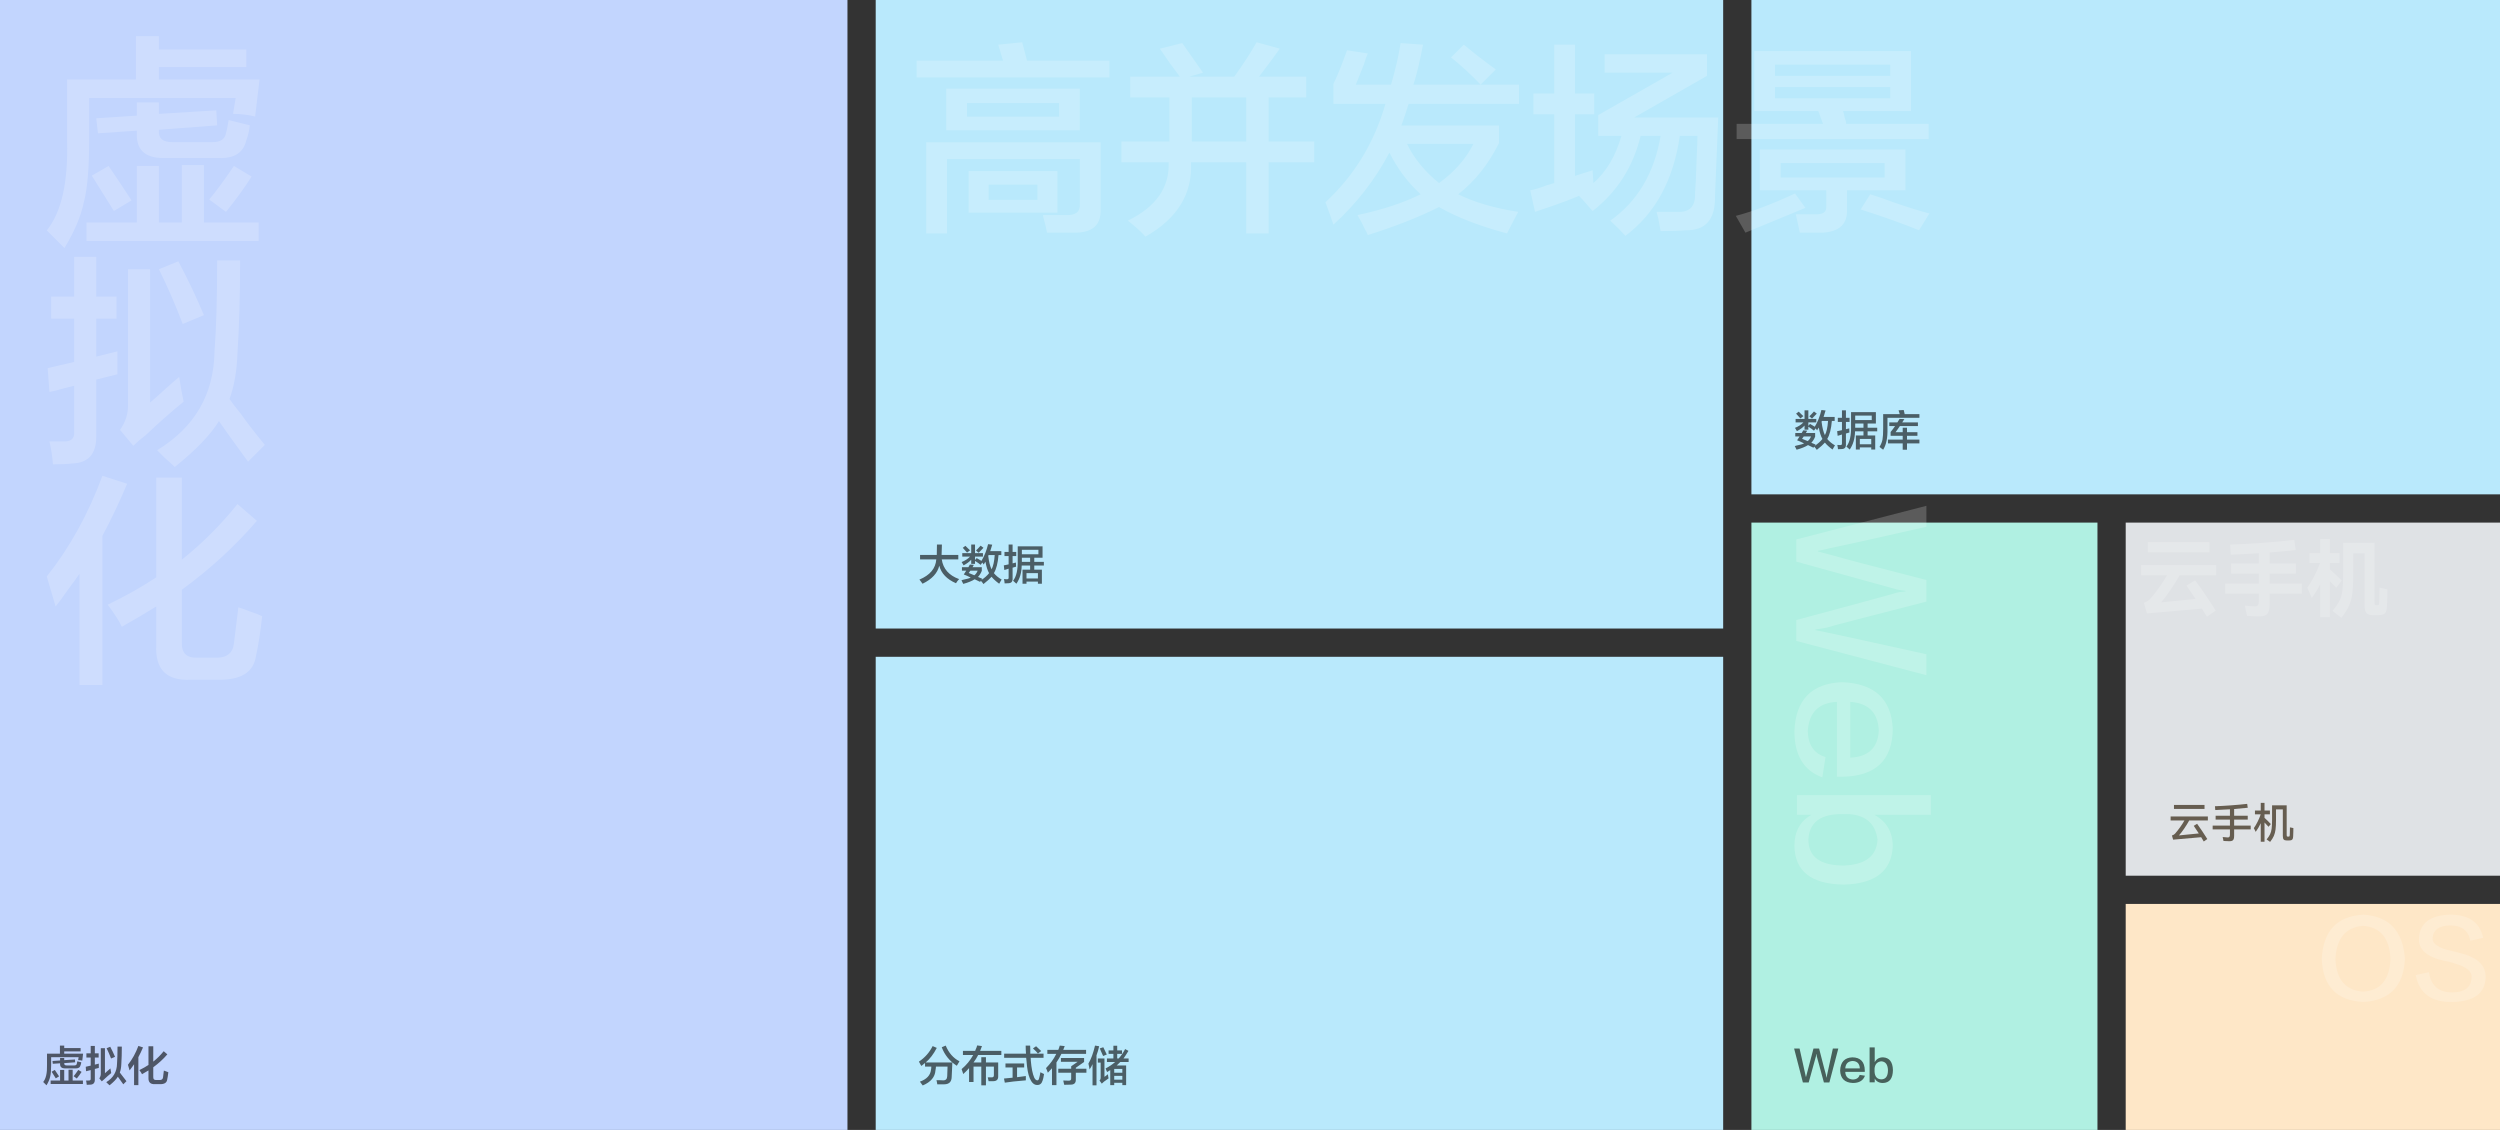
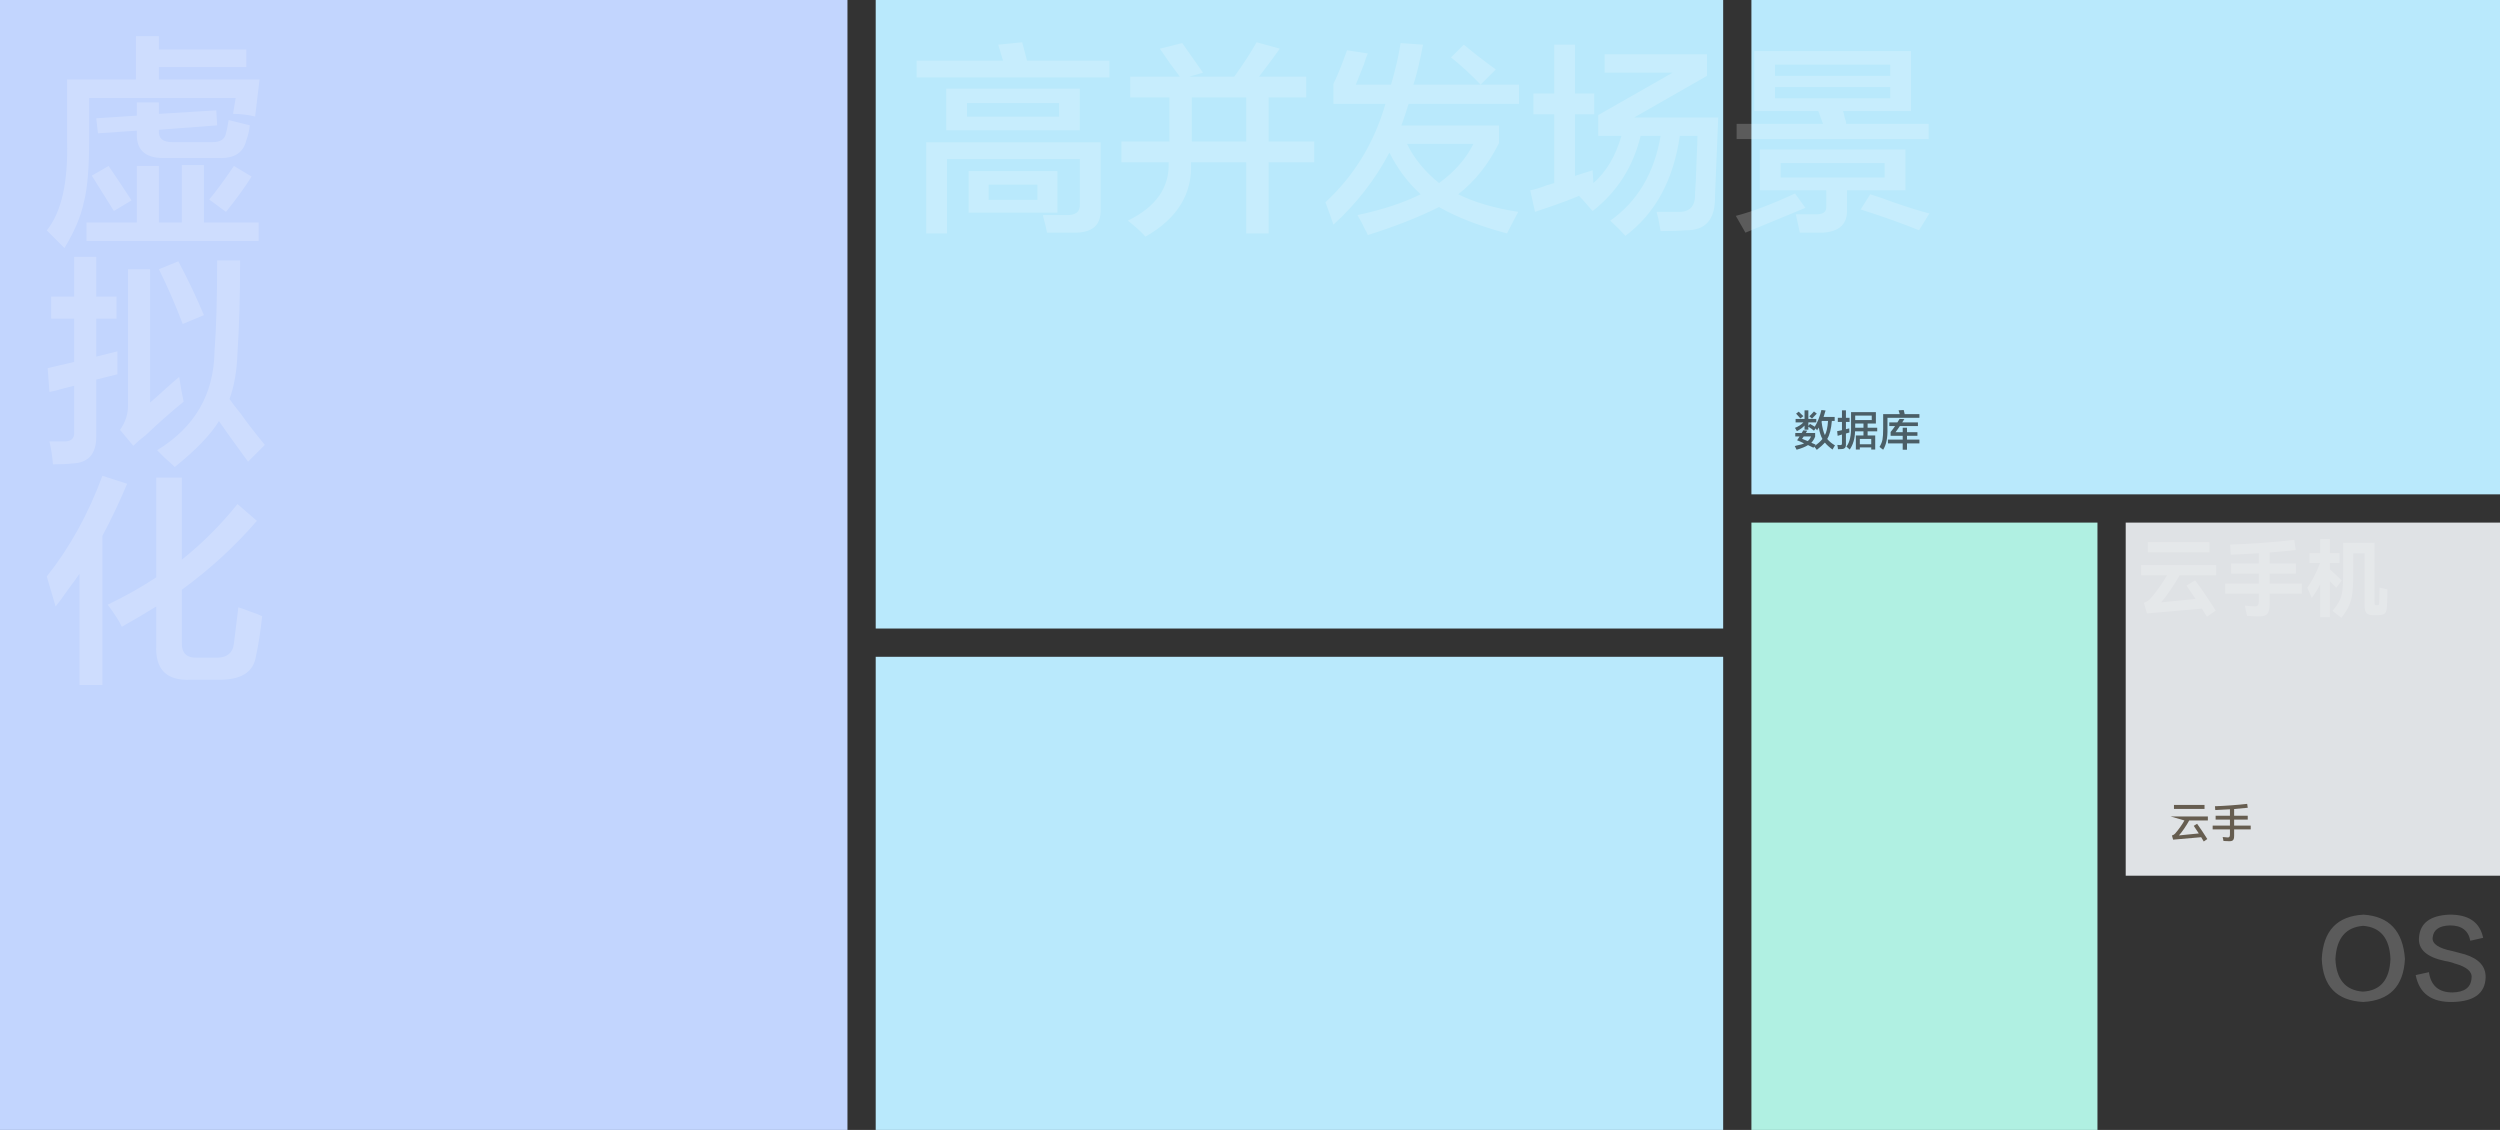
<svg xmlns="http://www.w3.org/2000/svg" width="708px" height="320px" viewBox="0 0 708 320" version="1.1">
  <rect x="0" y="0" width="708" height="320" fill="#333333" stroke="none" />
  <title>互联网</title>
  <g id="页面-1" stroke="none" stroke-width="1" fill="none" fill-rule="evenodd">
    <g id="画板" transform="translate(-3000, -3000)" fill-rule="nonzero">
      <g id="互联网" transform="translate(3000, 3000)">
        <g id="编组-12" transform="translate(248, 0)" fill="#B9E9FC">
          <polygon id="路径" points="0 0 240 0 240 178 0 178" />
          <polygon id="路径" points="0 186 240 186 240 320 0 320" />
          <rect id="矩形" x="248" y="0" width="212" height="140" />
        </g>
        <polygon id="路径" fill="#B0F0E2" points="496 148 594 148 594 320 496 320" />
        <polygon id="路径" fill="#C2D5FE" points="0 0 240 0 240 320 0 320" />
        <path d="M18.25,70.25 C21.083,65.583 22.917,61.25 23.75,57.25 C24.75,53.417 25.25,47.583 25.25,39.75 L25.25,39.75 L25.25,27.75 L66.75,27.75 L66,32.25 C68.167,32.25 70.25,32.5 72.25,33 L72.25,33 L73.5,22.5 L45,22.5 L45,19 L69.75,19 L69.75,14 L45,14 L45,10.25 L38.5,10.25 L38.5,22.5 L19,22.5 L19,39.75 C19.333,51.583 17.417,60.083 13.25,65.25 L13.25,65.25 L18.25,70.25 Z M62,44.75 C66.333,44.917 68.917,43.25 69.75,39.75 C70.25,38.417 70.583,37 70.75,35.5 C70.683,35.478 70.608,35.454 70.523,35.429 L70.243,35.349 C69.681,35.194 68.85,34.994 67.75,34.75 C67.194,34.611 66.697,34.487 66.257,34.377 L65.757,34.252 C65.363,34.153 65.028,34.069 64.75,34 C64.417,36 64.167,37.25 64,37.75 C63.667,39.417 62.417,40.25 60.25,40.25 L60.25,40.25 L48.75,40.25 C46.083,40.25 44.833,39.167 45,37 L45,37 L45,36.75 L61.5,35.5 L61.25,31.25 L45,32.25 L45,29 L38.75,29 L38.75,32.75 L27.25,33.5 L27.75,37.75 L38.75,37 L38.75,37.75 C38.583,42.417 41.083,44.75 46.25,44.75 L46.25,44.75 L62,44.75 Z M73.25,68.25 L73.25,63 L57.75,63 L57.75,46.75 L51.5,46.75 L51.5,63 L45,63 L45,47 L38.75,47 L38.75,63 L24.5,63 L24.5,68.25 L73.25,68.25 Z M64,60 C66.833,56.5 69.25,53.167 71.25,50 L71.25,50 L66.25,47 C63.417,51.167 61.083,54.333 59.25,56.5 L59.25,56.5 L64,60 Z M32.25,59.75 L37.25,56.75 C35.083,53.417 32.917,50.167 30.75,47 L30.75,47 L26,49.75 C28,52.917 30.083,56.25 32.25,59.75 L32.25,59.75 Z M15,131.5 C17.333,131.5 19.167,131.417 20.5,131.25 C25,131.083 27.25,128.583 27.25,123.75 L27.25,123.75 L27.25,107.5 L27.25,107.5 L33.25,106 L33.25,106 L33.25,99.5 L27.25,101 L27.25,90.25 L33,90.25 L33,84 L27.25,84 L27.25,72.75 L21,72.75 L21,84 L14.5,84 L14.5,90.25 L21,90.25 L21,102.5 L13.5,104.25 L14,111 C15,110.833 16.333,110.5 18,110 C18.556,109.861 19.053,109.737 19.493,109.627 L19.993,109.502 C20.387,109.403 20.722,109.319 21,109.25 L21,109.25 L21,122.25 C21.167,124.25 20.083,125.167 17.75,125 L17.75,125 L14,125 C14.5,127.167 14.833,129.333 15,131.5 Z M49.5,132.25 C55.5,127.417 59.667,123.083 62,119.25 C63.5,121.417 65.583,124.333 68.25,128 C69.083,129.167 69.75,130.083 70.25,130.75 L70.25,130.75 L75,126 C72,122.333 69.75,119.417 68.25,117.25 C66.75,115.417 65.667,114 65,113 C66.333,109.333 67.083,105 67.25,100 C67.75,92.5 68,83.75 68,73.75 L68,73.75 L61.5,73.75 C61.5,84.583 61.25,93.167 60.75,99.5 C60.583,111.667 55.167,121 44.5,127.5 C44.542,127.542 44.585,127.585 44.63,127.63 L46.505,129.505 L46.505,129.505 L46.75,129.75 C47.917,130.75 48.833,131.583 49.5,132.25 Z M51.75,91.75 L57.75,89.25 C55.583,84.083 53.167,79 50.5,74 L50.5,74 L45,76.25 C47.333,80.917 49.583,86.083 51.75,91.75 L51.75,91.75 Z M37.75,126.25 C38.75,125.25 39.917,124.25 41.25,123.25 C44.75,119.917 48.333,116.75 52,113.75 C51.5,111.417 51.083,109.083 50.75,106.75 C49.917,107.417 48.667,108.5 47,110 C45,111.833 43.5,113.167 42.5,114 L42.5,114 L42.5,76.25 L36.25,76.25 L36.25,115 C36.25,117.333 35.5,119.583 34,121.75 L34,121.75 L37.75,126.25 Z M29,194 L29,151.75 C31.5,147.083 33.833,142.167 36,137 L36,137 L29,134.75 C25,145.583 19.75,155.083 13.25,163.25 L13.25,163.25 L15.75,171.75 C16.583,170.75 17.75,169.167 19.25,167 C20.75,165 21.833,163.5 22.5,162.5 L22.5,162.5 L22.5,194 L29,194 Z M44.25,182.75 C43.917,189.583 47.167,192.833 54,192.5 L54,192.5 L61.5,192.5 C68.167,192.667 71.833,190.417 72.5,185.75 C73.167,182.75 73.75,179 74.25,174.5 C73.583,174.167 72.5,173.75 71,173.25 C69.333,172.583 68.167,172.167 67.5,172 C66.833,177.333 66.417,180.75 66.25,182.25 C65.917,185.083 64.083,186.417 60.75,186.25 L60.75,186.25 L56,186.25 C52.833,186.417 51.333,184.917 51.5,181.75 L51.5,181.75 L51.5,167 C59.5,161.167 66.583,154.667 72.75,147.5 L72.75,147.5 L67.25,142.75 C62.583,148.583 57.333,153.833 51.5,158.5 L51.5,158.5 L51.5,135.25 L44.25,135.25 L44.25,163.5 C40.25,166.167 35.667,168.75 30.5,171.25 C32.5,173.917 33.833,176 34.5,177.5 C38.333,175.333 41.583,173.417 44.25,171.75 L44.25,171.75 L44.25,182.75 Z M314.188,21.938 L314.188,17.18 L290.852,17.18 C290.398,15.367 289.945,13.63 289.492,11.969 L289.492,11.969 L282.695,12.648 L284.055,17.18 L259.586,17.18 L259.586,21.938 L314.188,21.938 Z M305.805,36.891 L305.805,25.109 L267.969,25.109 L267.969,36.891 L305.805,36.891 Z M299.914,33.039 L273.859,33.039 L273.859,29.188 L299.914,29.188 L299.914,33.039 Z M268.195,66.117 L268.195,45.047 L305.805,45.047 L305.805,57.734 C305.956,60 304.596,61.057 301.727,60.906 L301.727,60.906 L295.383,60.906 C295.383,61.208 295.458,61.586 295.609,62.039 C296.062,63.701 296.365,64.984 296.516,65.891 L296.516,65.891 L304.898,65.891 C309.581,65.74 311.846,63.549 311.695,59.32 L311.695,59.32 L311.695,40.289 L262.305,40.289 L262.305,66.117 L268.195,66.117 Z M299.461,60.227 L299.461,48.445 L274.312,48.445 L274.312,60.227 L299.461,60.227 Z M293.797,56.602 L279.977,56.602 L279.977,52.297 L293.797,52.297 L293.797,56.602 Z M324.383,67.023 C333.445,61.888 337.75,54.865 337.297,45.953 L337.297,45.953 L352.93,45.953 L352.93,66.117 L359.273,66.117 L359.273,45.953 L372.188,45.953 L372.188,40.062 L359.273,40.062 L359.273,27.602 L369.922,27.602 L369.922,21.711 L356.555,21.711 C358.669,18.992 360.633,16.349 362.445,13.781 L362.445,13.781 L355.875,11.969 C354.062,15.141 351.948,18.388 349.531,21.711 L349.531,21.711 L336.844,21.711 L340.695,20.578 C338.581,17.557 336.617,14.763 334.805,12.195 L334.805,12.195 L328.461,13.781 C330.273,16.5 332.161,19.143 334.125,21.711 L334.125,21.711 L320.078,21.711 L320.078,27.602 L331.18,27.602 L331.18,40.062 L317.586,40.062 L317.586,45.953 L330.953,45.953 C331.255,53.052 327.404,58.565 319.398,62.492 C319.549,62.643 319.927,62.945 320.531,63.398 C322.344,64.909 323.628,66.117 324.383,67.023 Z M352.93,40.062 L337.523,40.062 L337.523,27.602 L352.93,27.602 L352.93,40.062 Z M387.367,66.57 C395.07,64.154 401.792,61.51 407.531,58.641 C412.516,61.51 418.935,64.003 426.789,66.117 C427.695,64.305 428.753,62.266 429.961,60 C423.164,58.943 417.5,57.281 412.969,55.016 C417.651,51.391 421.503,46.557 424.523,40.516 L424.523,40.516 L424.523,35.531 L396.883,35.531 C397.638,33.417 398.318,31.378 398.922,29.414 L398.922,29.414 L430.188,29.414 L430.188,23.977 L400.281,23.977 C400.885,22.164 401.565,19.521 402.32,16.047 C402.622,14.536 402.849,13.404 403,12.648 L403,12.648 L396.656,12.195 C396.052,15.971 395.146,19.898 393.938,23.977 L393.938,23.977 L383.969,23.977 C384.422,22.919 385.177,21.031 386.234,18.312 C386.688,16.802 387.065,15.745 387.367,15.141 L387.367,15.141 L381.477,14.234 C379.966,18.464 378.682,21.635 377.625,23.75 L377.625,23.75 L377.625,29.414 L392.352,29.414 C389.18,40.44 383.516,49.729 375.359,57.281 C376.266,59.698 377.021,61.812 377.625,63.625 C384.12,57.734 389.406,50.938 393.484,43.234 C395.75,47.766 398.695,51.693 402.32,55.016 C397.487,57.432 391.521,59.396 384.422,60.906 C385.328,62.417 386.008,63.701 386.461,64.758 C386.914,65.513 387.216,66.117 387.367,66.57 Z M419.312,23.977 L423.617,19.672 C422.56,18.917 420.747,17.557 418.18,15.594 C416.518,14.234 415.31,13.253 414.555,12.648 L414.555,12.648 L410.93,16.273 C413.799,18.539 416.594,21.107 419.312,23.977 L419.312,23.977 Z M407.531,51.844 C403.453,48.521 400.432,44.82 398.469,40.742 L398.469,40.742 L417.273,40.742 C415.159,44.971 411.911,48.672 407.531,51.844 Z M460.32,66.797 C468.779,60.453 473.914,51.013 475.727,38.477 L475.727,38.477 L480.711,38.477 C480.711,39.836 480.635,42.026 480.484,45.047 C480.333,49.88 480.182,53.128 480.031,54.789 C480.182,58.414 478.521,60.151 475.047,60 L475.047,60 L469.156,60 C469.156,60.151 469.307,60.755 469.609,61.812 C469.911,63.474 470.138,64.682 470.289,65.438 C473.612,65.438 475.953,65.362 477.312,65.211 C483.052,65.362 485.846,62.115 485.695,55.469 L485.695,55.469 L486.602,33.266 L462.812,33.266 L483.43,21.484 L483.43,15.367 L454.43,15.367 L454.43,20.578 L473.688,20.578 L452.617,32.586 L452.617,38.477 L459.188,38.477 C457.526,44.216 454.883,48.672 451.258,51.844 L451.258,51.844 L451.031,48.219 L446.047,49.805 L446.047,32.359 L451.484,32.359 L451.484,26.469 L446.047,26.469 L446.047,12.648 L440.156,12.648 L440.156,26.469 L434.266,26.469 L434.266,32.359 L440.156,32.359 L440.156,51.844 C439.703,51.995 438.948,52.221 437.891,52.523 C435.927,53.279 434.417,53.732 433.359,53.883 L433.359,53.883 L434.719,60 C438.797,58.641 441.818,57.583 443.781,56.828 C445.292,56.224 446.424,55.771 447.18,55.469 C447.784,56.073 448.539,56.904 449.445,57.961 C450.201,58.867 450.729,59.471 451.031,59.773 C457.979,54.336 462.51,47.237 464.625,38.477 L464.625,38.477 L470.289,38.477 C468.477,49.049 463.719,57.055 456.016,62.492 C457.677,64.003 459.112,65.438 460.32,66.797 Z M546.188,39.383 L546.188,35.078 L522.852,35.078 C522.852,34.625 522.701,34.021 522.398,33.266 C522.247,32.359 522.096,31.755 521.945,31.453 L521.945,31.453 L541.203,31.453 L541.203,14.461 L496.797,14.461 L496.797,31.453 L514.922,31.453 C515.073,31.755 515.299,32.359 515.602,33.266 C515.904,34.021 516.13,34.625 516.281,35.078 L516.281,35.078 L491.812,35.078 L491.812,39.383 L546.188,39.383 Z M535.312,21.484 L502.688,21.484 L502.688,18.312 L535.312,18.312 L535.312,21.484 Z M535.312,27.828 L502.688,27.828 L502.688,24.656 L535.312,24.656 L535.312,27.828 Z M516.281,65.891 C520.964,65.589 523.229,63.398 523.078,59.32 L523.078,59.32 L523.078,53.883 L539.617,53.883 L539.617,42.328 L498.383,42.328 L498.383,53.883 L517.188,53.883 L517.188,58.414 C517.339,60.076 516.206,60.831 513.789,60.68 L513.789,60.68 L508.578,60.68 C509.031,62.794 509.409,64.531 509.711,65.891 L509.711,65.891 L516.281,65.891 Z M533.727,50.258 L504.273,50.258 L504.273,46.18 L533.727,46.18 L533.727,50.258 Z M494.305,65.891 C499.742,63.625 505.406,61.284 511.297,58.867 L511.297,58.867 L508.352,54.789 C501.857,57.81 496.268,59.924 491.586,61.133 L491.586,61.133 L494.305,65.891 Z M543.469,65.211 L546.414,60.453 C543.997,59.849 540.599,58.792 536.219,57.281 C533.349,56.224 531.159,55.469 529.648,55.016 L529.648,55.016 L526.93,59.32 C533.122,61.284 538.635,63.247 543.469,65.211 L543.469,65.211 Z" id="形状" fill="#FFFFFF" opacity="0.196" />
-         <path d="M489.672,215.656 C494.823,197.089 497.458,187.565 497.578,187.086 C497.698,186.607 497.818,185.828 497.938,184.75 L497.938,184.75 L498.117,184.75 C498.237,186.068 498.357,186.906 498.477,187.266 C498.515,187.361 498.613,187.683 498.77,188.23 L498.836,188.461 C499.724,191.578 502.18,200.643 506.203,215.656 L506.203,215.656 L512.133,215.656 L521.836,178.82 L515.906,178.82 C511.833,197.268 509.737,206.852 509.617,207.57 C509.497,208.05 509.318,208.948 509.078,210.266 L509.078,210.266 L508.898,210.266 C508.659,208.709 508.479,207.63 508.359,207.031 C508,206.073 505.544,196.669 500.992,178.82 L500.992,178.82 L494.883,178.82 C491.169,193.315 488.773,202.419 487.695,206.133 C487.456,206.972 487.156,208.11 486.797,209.547 L486.797,209.547 L486.617,209.547 C486.258,207.75 486.018,206.672 485.898,206.313 C485.18,202.719 483.143,193.555 479.789,178.82 L479.789,178.82 L473.859,178.82 L483.383,215.656 L489.672,215.656 Z M537.648,216.195 C544.477,216.195 548.849,213.56 550.766,208.289 L550.766,208.289 L545.016,207.391 C544.057,210.625 541.602,212.302 537.648,212.422 C532.378,212.063 529.622,209.307 529.383,204.156 L529.383,204.156 L550.586,204.156 L550.586,204.156 L550.586,202.719 C550.466,193.255 545.974,188.464 537.109,188.344 C528.604,188.703 524.172,193.495 523.813,202.719 C524.172,211.344 528.784,215.836 537.648,216.195 Z M545.195,200.383 L529.383,200.383 C529.742,195.232 532.438,192.537 537.469,192.297 C542.38,192.537 544.956,195.232 545.195,200.383 L545.195,200.383 Z M570.172,216.195 C577.359,216.076 581.013,211.404 581.133,202.18 C580.893,193.315 577.299,188.703 570.352,188.344 C566.279,188.344 563.284,190.081 561.367,193.555 L561.367,193.555 L561.367,177.563 L555.797,177.563 L555.797,215.477 L561.367,215.477 L561.367,211.344 C563.164,214.578 566.099,216.195 570.172,216.195 Z M568.375,212.242 C563.823,212.003 561.427,209.188 561.188,203.797 L561.188,203.797 L561.188,200.563 C561.547,195.891 563.943,193.255 568.375,192.656 C573.047,192.896 575.503,196.07 575.742,202.18 C575.742,208.888 573.286,212.242 568.375,212.242 Z" id="形状" fill="#FFFFFF" opacity="0.196" transform="translate(527.496, 196.879) rotate(90) translate(-527.496, -196.879) " />
-         <path d="M13.172,307.359 C13.703,306.484 14.047,305.672 14.203,304.922 C14.391,304.203 14.484,303.109 14.484,301.641 L14.484,301.641 L14.484,299.391 L22.266,299.391 L22.125,300.234 C22.531,300.234 22.922,300.281 23.297,300.375 L23.297,300.375 L23.531,298.406 L18.188,298.406 L18.188,297.75 L22.828,297.75 L22.828,296.812 L18.188,296.812 L18.188,296.109 L16.969,296.109 L16.969,298.406 L13.312,298.406 L13.312,301.641 C13.375,303.859 13.016,305.453 12.234,306.422 C12.547,306.734 12.859,307.047 13.172,307.359 Z M21.375,302.578 C22.188,302.609 22.672,302.297 22.828,301.641 C22.922,301.391 22.984,301.125 23.016,300.844 C22.922,300.812 22.734,300.766 22.453,300.703 C22.203,300.641 22.016,300.594 21.891,300.562 C21.828,300.938 21.781,301.172 21.75,301.266 C21.688,301.578 21.453,301.734 21.047,301.734 L21.047,301.734 L18.891,301.734 C18.391,301.734 18.156,301.531 18.188,301.125 L18.188,301.125 L18.188,301.078 L21.281,300.844 L21.234,300.047 L18.188,300.234 L18.188,299.625 L17.016,299.625 L17.016,300.328 L14.859,300.469 L14.953,301.266 L17.016,301.125 L17.015,301.415 C17.041,302.191 17.51,302.578 18.422,302.578 L18.422,302.578 L21.375,302.578 Z M23.484,306.984 L23.484,306 L20.578,306 L20.578,302.953 L19.406,302.953 L19.406,306 L18.188,306 L18.188,303 L17.016,303 L17.016,306 L14.344,306 L14.344,306.984 L23.484,306.984 Z M21.75,305.438 C22.281,304.781 22.734,304.156 23.109,303.562 L23.109,303.562 L22.172,303 C21.641,303.781 21.203,304.375 20.859,304.781 L20.859,304.781 L21.75,305.438 Z M15.797,305.391 L16.734,304.828 C16.328,304.203 15.922,303.594 15.516,303 L15.516,303 L14.625,303.516 C15,304.109 15.391,304.734 15.797,305.391 L15.797,305.391 Z M24.562,307.219 C25,307.219 25.344,307.203 25.594,307.172 C26.438,307.141 26.859,306.672 26.859,305.766 L26.859,305.766 L26.859,302.719 L26.859,302.719 L27.984,302.438 L27.984,302.438 L27.984,301.219 L26.859,301.5 L26.859,299.484 L27.938,299.484 L27.938,298.312 L26.859,298.312 L26.859,296.203 L25.688,296.203 L25.688,298.312 L24.469,298.312 L24.469,299.484 L25.688,299.484 L25.688,301.781 L24.281,302.109 L24.375,303.375 C24.562,303.344 24.812,303.281 25.125,303.188 C25.175,303.175 25.223,303.163 25.267,303.152 L25.508,303.092 C25.578,303.074 25.637,303.059 25.688,303.047 L25.688,303.047 L25.688,305.484 C25.719,305.859 25.516,306.031 25.078,306 L25.078,306 L24.375,306 C24.469,306.406 24.531,306.812 24.562,307.219 Z M31.031,307.359 C32.156,306.453 32.938,305.641 33.375,304.922 C33.656,305.328 34.047,305.875 34.547,306.562 C34.703,306.781 34.828,306.953 34.922,307.078 L34.922,307.078 L35.812,306.188 C35.25,305.5 34.828,304.953 34.547,304.547 C34.266,304.203 34.062,303.938 33.938,303.75 C34.188,303.062 34.328,302.25 34.359,301.312 C34.453,299.906 34.5,298.266 34.5,296.391 L34.5,296.391 L33.281,296.391 C33.281,298.422 33.234,300.031 33.141,301.219 C33.109,303.5 32.094,305.25 30.094,306.469 L30.094,306.469 L30.516,306.891 C30.734,307.078 30.906,307.234 31.031,307.359 Z M31.453,299.766 L32.578,299.297 C32.172,298.328 31.719,297.375 31.219,296.438 L31.219,296.438 L30.188,296.859 C30.625,297.734 31.047,298.703 31.453,299.766 L31.453,299.766 Z M28.828,306.234 C29.016,306.047 29.234,305.859 29.484,305.672 C30.141,305.047 30.812,304.453 31.5,303.891 C31.406,303.453 31.328,303.016 31.266,302.578 C31.109,302.703 30.875,302.906 30.562,303.188 C30.188,303.531 29.906,303.781 29.719,303.938 L29.719,303.938 L29.719,296.859 L28.547,296.859 L28.547,304.125 C28.547,304.562 28.406,304.984 28.125,305.391 L28.125,305.391 L28.828,306.234 Z M39.188,307.312 L39.188,299.391 C39.656,298.516 40.094,297.594 40.5,296.625 L40.5,296.625 L39.188,296.203 C38.438,298.234 37.453,300.016 36.234,301.547 L36.234,301.547 L36.703,303.141 C36.859,302.953 37.078,302.656 37.359,302.25 C37.641,301.875 37.844,301.594 37.969,301.406 L37.969,301.406 L37.969,307.312 L39.188,307.312 Z M43.704,307.036 L43.875,307.031 L45.281,307.031 C46.531,307.062 47.219,306.641 47.344,305.766 C47.469,305.203 47.578,304.5 47.672,303.656 C47.547,303.594 47.344,303.516 47.062,303.422 C46.75,303.297 46.531,303.219 46.406,303.188 C46.281,304.188 46.203,304.828 46.172,305.109 C46.109,305.641 45.766,305.891 45.141,305.859 L45.141,305.859 L44.25,305.859 C43.656,305.891 43.375,305.609 43.406,305.016 L43.406,305.016 L43.406,302.25 C44.906,301.156 46.234,299.938 47.391,298.594 L47.391,298.594 L46.359,297.703 C45.484,298.797 44.5,299.781 43.406,300.656 L43.406,300.656 L43.406,296.297 L42.047,296.297 L42.047,301.594 C41.297,302.094 40.438,302.578 39.469,303.047 C39.844,303.547 40.094,303.938 40.219,304.219 C40.938,303.812 41.547,303.453 42.047,303.141 L42.047,303.141 L42.047,305.203 C41.984,306.484 42.594,307.094 43.875,307.031 L43.704,307.036 Z M270.969,301.828 C271.344,301.234 271.594,300.812 271.719,300.562 C269.969,299.656 268.672,298.172 267.828,296.109 L267.828,296.109 L266.703,296.578 C267.516,298.766 268.938,300.516 270.969,301.828 Z M261.312,307.406 C263.594,306.438 264.797,305.016 264.922,303.141 C264.953,303.016 264.984,302.828 265.016,302.578 C265.047,302.359 265.062,302.188 265.062,302.062 L265.062,302.062 L268.344,302.062 C268.344,302.875 268.312,303.781 268.25,304.781 C268.219,305.594 267.828,305.984 267.078,305.953 C266.859,305.953 266.516,305.938 266.047,305.906 L266.047,305.906 L265.203,305.906 C265.297,306.219 265.375,306.609 265.438,307.078 L265.438,307.078 L267.453,307.078 C268.798,307.048 269.486,306.361 269.516,305.016 C269.516,304.641 269.547,304 269.609,303.094 C269.641,302.062 269.672,301.328 269.703,300.891 L269.703,300.891 L262.156,300.891 C263.344,299.891 264.391,298.516 265.297,296.766 L265.297,296.766 L264.125,296.25 C263.219,298.062 261.922,299.531 260.234,300.656 C260.359,300.844 260.531,301.156 260.75,301.594 C260.844,301.719 260.906,301.812 260.938,301.875 C261.312,301.594 261.656,301.312 261.969,301.031 L261.969,301.031 L261.969,302.062 L263.75,302.062 C263.75,302.406 263.719,302.719 263.656,303 C263.469,304.531 262.422,305.641 260.516,306.328 C260.734,306.609 261,306.969 261.312,307.406 Z M279.219,307.359 L279.219,302.062 L281.469,302.062 L281.469,304.453 C281.5,304.922 281.266,305.141 280.766,305.109 L280.766,305.109 L279.734,305.109 C279.859,305.578 279.938,305.938 279.969,306.188 L279.969,306.188 L281.375,306.188 C282.281,306.156 282.719,305.688 282.688,304.781 L282.688,304.781 L282.688,300.891 L279.219,300.891 L279.219,299.391 L277.906,299.391 L277.906,300.891 L275.703,300.891 C276.203,300.234 276.641,299.531 277.016,298.781 L277.016,298.781 L283.578,298.781 L283.578,297.609 L277.578,297.609 C277.641,297.453 277.734,297.203 277.859,296.859 C277.953,296.578 278.031,296.375 278.094,296.25 L278.094,296.25 L276.734,296.062 C276.672,296.375 276.516,296.797 276.266,297.328 C276.234,297.453 276.203,297.547 276.172,297.609 L276.172,297.609 L272.703,297.609 L272.703,298.781 L275.609,298.781 C274.766,300.312 273.672,301.641 272.328,302.766 L272.328,302.766 L272.797,304.172 C273.422,303.609 273.969,303.047 274.438,302.484 L274.438,302.484 L274.438,306.422 L275.703,306.422 L275.703,302.062 L277.906,302.062 L277.906,307.359 L279.219,307.359 Z M293.703,307.266 C294.484,307.297 295,306.891 295.25,306.047 C295.406,305.672 295.547,305.047 295.672,304.172 C295.422,304.078 295.078,303.906 294.641,303.656 C294.516,304.406 294.391,304.984 294.266,305.391 C294.172,305.766 294.016,305.953 293.797,305.953 C293.453,305.953 293.156,305.703 292.906,305.203 C292.438,304.172 292.109,302.547 291.922,300.328 L291.922,300.328 L291.922,300 C291.891,299.812 291.875,299.672 291.875,299.578 L291.875,299.578 L295.531,299.578 L295.531,298.406 L291.781,298.406 L291.781,298.406 L291.781,297.234 C291.75,296.734 291.734,296.359 291.734,296.109 L291.734,296.109 L290.469,296.109 C290.469,296.859 290.5,297.625 290.562,298.406 L290.562,298.406 L284.375,298.406 L284.375,299.578 L290.609,299.578 L290.703,300.375 C290.859,302.625 291.172,304.297 291.641,305.391 C292.172,306.641 292.859,307.266 293.703,307.266 Z M293.938,298.359 L294.875,297.656 C294.469,297.25 293.984,296.797 293.422,296.297 L293.422,296.297 L292.531,296.906 C293.156,297.469 293.625,297.953 293.938,298.359 L293.938,298.359 Z M284.562,306.609 C285.844,306.391 287.828,306.172 290.516,305.953 L290.516,305.953 L290.516,304.734 C289.703,304.859 288.875,304.969 288.031,305.062 L288.031,305.062 L288.031,302.297 L290.047,302.297 L290.047,301.172 L284.75,301.172 L284.75,302.297 L286.766,302.297 L286.766,305.203 L284.328,305.438 L284.562,306.609 Z M299.188,307.312 L299.188,300.891 C299.719,300.109 300.188,299.297 300.594,298.453 L300.594,298.453 L307.578,298.453 L307.578,297.328 L301.109,297.328 L301.531,296.25 L300.125,296.109 C300.094,296.234 300.031,296.438 299.938,296.719 C299.891,296.844 299.848,296.957 299.809,297.059 L299.703,297.328 L296.609,297.328 L296.609,298.453 L299.141,298.453 C298.422,299.922 297.453,301.266 296.234,302.484 C296.297,302.609 296.391,302.828 296.516,303.141 C296.609,303.422 296.688,303.641 296.75,303.797 C297.156,303.359 297.547,302.938 297.922,302.531 L297.922,302.531 L297.922,307.312 L299.188,307.312 Z M301.391,307.219 C302.078,307.219 302.656,307.203 303.125,307.172 C304.188,307.203 304.703,306.719 304.672,305.719 L304.672,305.719 L304.672,303.797 L307.672,303.797 L307.672,302.672 L304.672,302.672 L304.672,302.391 L307.016,300.75 L307.016,299.625 L300.453,299.625 L300.453,300.703 L305.188,300.703 L303.359,301.969 L303.359,302.672 L299.703,302.672 L299.703,303.797 L303.359,303.797 L303.359,305.391 C303.391,305.859 303.141,306.078 302.609,306.047 C302.047,306.047 301.547,306.031 301.109,306 C301.172,306.188 301.234,306.469 301.297,306.844 C301.328,307 301.359,307.125 301.391,307.219 Z M310.531,307.359 L310.531,298.875 C310.844,298.031 311.094,297.172 311.281,296.297 L311.281,296.297 L310.109,296.109 C309.609,298.266 308.984,299.969 308.234,301.219 C308.391,301.844 308.5,302.391 308.562,302.859 C308.906,302.391 309.188,301.891 309.406,301.359 L309.406,301.359 L309.406,307.359 L310.531,307.359 Z M315.547,307.312 L315.547,306.656 L317.844,306.656 L317.844,307.312 L318.922,307.312 L318.922,301.734 L316.25,301.734 C316.625,301.391 316.969,301.062 317.281,300.75 L317.281,300.75 L319.625,300.75 L319.625,299.766 L318.172,299.766 C318.641,299.109 319.109,298.391 319.578,297.609 L319.578,297.609 L318.641,297.094 C318.141,298.062 317.531,298.953 316.812,299.766 L316.812,299.766 L316.391,299.766 L316.391,298.453 L317.75,298.453 L317.75,297.469 L316.391,297.469 L316.391,296.156 L315.312,296.156 L315.312,297.469 L313.953,297.469 L313.953,298.453 L315.312,298.453 L315.312,299.766 L313.484,299.766 L313.484,300.75 L315.828,300.75 C315.047,301.438 314.141,302.047 313.109,302.578 C313.172,302.703 313.25,302.906 313.344,303.188 C313.438,303.375 313.5,303.516 313.531,303.609 C313.844,303.422 314.141,303.234 314.422,303.047 L314.422,303.047 L314.422,307.312 L315.547,307.312 Z M312.406,299.062 L313.438,298.641 C313.125,297.922 312.797,297.234 312.453,296.578 L312.453,296.578 L311.469,296.906 C311.531,297.062 311.625,297.297 311.75,297.609 C312.062,298.266 312.281,298.75 312.406,299.062 L312.406,299.062 Z M312.031,306.891 C312.25,306.672 312.453,306.484 312.641,306.328 C313.047,306.047 313.484,305.734 313.953,305.391 C313.859,305.047 313.797,304.656 313.766,304.219 C313.672,304.281 313.516,304.406 313.297,304.594 C313.078,304.75 312.906,304.875 312.781,304.969 L312.781,304.969 L312.781,299.766 L310.906,299.766 L310.906,300.938 L311.703,300.938 L311.703,305.203 C311.703,305.547 311.594,305.812 311.375,306 L311.375,306 L312.031,306.891 Z M317.844,303.797 L315.547,303.797 L315.547,302.719 L317.844,302.719 L317.844,303.797 Z M317.844,305.766 L315.547,305.766 L315.547,304.688 L317.844,304.688 L317.844,305.766 Z M261.266,165.312 C263.922,164.031 265.5,162.328 266,160.203 C266.562,162.391 268.141,164.047 270.734,165.172 C271.016,164.703 271.312,164.312 271.625,164 C268.75,162.969 267.109,161.109 266.703,158.422 L266.703,158.422 L271.391,158.422 L271.391,157.156 L266.656,157.156 L266.75,154.203 L265.344,154.203 C265.344,155.484 265.328,156.469 265.297,157.156 L265.297,157.156 L260.562,157.156 L260.562,158.422 L265.156,158.422 C264.969,160.984 263.375,162.891 260.375,164.141 C260.438,164.234 260.562,164.391 260.75,164.609 C261,164.953 261.172,165.188 261.266,165.312 Z M278.516,165.406 C279.547,164.594 280.312,163.906 280.812,163.344 C281.312,163.969 282.031,164.625 282.969,165.312 C283.094,165.062 283.266,164.766 283.484,164.422 C283.578,164.297 283.641,164.203 283.672,164.141 C282.766,163.609 282.031,163 281.469,162.312 C282.156,161.188 282.594,159.484 282.781,157.203 L282.781,157.203 L283.578,157.203 L283.578,156.078 L280.438,156.078 C280.625,155.453 280.812,154.844 281,154.25 L281,154.25 L279.828,154.109 C279.391,155.922 278.766,157.5 277.953,158.844 C277.516,158.594 277.062,158.328 276.594,158.047 L276.594,158.047 L276.125,158.609 L276.125,157.625 L278.375,157.625 L278.375,156.641 L276.125,156.641 L276.125,154.203 L275.047,154.203 L275.047,156.641 L272.516,156.641 L272.516,157.625 L274.719,157.625 C274.094,158.281 273.297,158.797 272.328,159.172 C272.359,159.203 272.391,159.25 272.422,159.312 C272.641,159.656 272.797,159.922 272.891,160.109 C273.828,159.609 274.547,159.078 275.047,158.516 L275.047,158.516 L275.047,159.688 L276.125,159.688 L276.125,158.844 C276.781,159.25 277.312,159.625 277.719,159.969 L277.719,159.969 L278.188,159.312 C278.25,159.375 278.328,159.484 278.422,159.641 C278.516,159.766 278.578,159.844 278.609,159.875 C278.641,159.812 278.688,159.719 278.75,159.594 C278.875,159.375 278.984,159.203 279.078,159.078 C279.328,160.484 279.672,161.562 280.109,162.312 C279.578,163 278.844,163.656 277.906,164.281 L277.906,164.281 L278.188,163.906 C277.75,163.719 277.344,163.547 276.969,163.391 C277.438,162.891 277.797,162.312 278.047,161.656 L278.047,161.656 L278.047,160.625 L275.422,160.625 L275.797,159.969 L274.672,159.875 C274.547,160.094 274.406,160.344 274.25,160.625 L274.25,160.625 L272.422,160.625 L272.422,161.609 L273.641,161.609 C273.422,161.984 273.188,162.344 272.938,162.688 C273.656,162.969 274.156,163.188 274.438,163.344 C274.656,163.438 274.812,163.516 274.906,163.578 C274.562,163.766 273.844,163.969 272.75,164.188 C272.562,164.25 272.406,164.297 272.281,164.328 C272.469,164.734 272.641,165.078 272.797,165.359 C274.172,164.984 275.25,164.547 276.031,164.047 C276.375,164.203 276.891,164.453 277.578,164.797 L277.578,164.797 L277.766,164.469 C278.016,164.719 278.266,165.031 278.516,165.406 Z M277.156,156.547 C277.812,155.891 278.266,155.422 278.516,155.141 L278.516,155.141 L277.719,154.531 C277.125,155.188 276.688,155.641 276.406,155.891 L276.406,155.891 L277.156,156.547 Z M273.875,156.5 L274.719,155.844 C274.625,155.75 274.438,155.578 274.156,155.328 L274.156,155.328 L273.406,154.578 L272.656,155.141 C272.969,155.453 273.375,155.906 273.875,156.5 L273.875,156.5 Z M280.812,161.234 C280.375,160.328 280.062,159.078 279.875,157.484 C279.875,157.391 279.906,157.297 279.969,157.203 L279.969,157.203 L281.703,157.203 C281.578,159.016 281.281,160.359 280.812,161.234 Z M275.938,162.922 C275.781,162.828 275.516,162.719 275.141,162.594 C274.797,162.438 274.531,162.328 274.344,162.266 L274.344,162.266 L274.812,161.609 L276.875,161.609 C276.656,162.172 276.344,162.609 275.938,162.922 Z M284.516,165.219 C284.797,165.219 285.156,165.203 285.594,165.172 C286.406,165.141 286.797,164.703 286.766,163.859 L286.766,163.859 L286.766,160.766 L287.75,160.484 C287.719,160.109 287.703,159.719 287.703,159.312 L287.703,159.312 L286.766,159.547 L286.766,157.484 L287.797,157.484 L287.797,156.312 L286.766,156.312 L286.766,154.203 L285.641,154.203 L285.641,156.312 L284.469,156.312 L284.469,157.484 L285.641,157.484 L285.641,159.828 C285.484,159.859 285.266,159.906 284.984,159.969 C284.922,159.981 284.863,159.993 284.806,160.004 L284.506,160.064 C284.419,160.082 284.344,160.097 284.281,160.109 L284.281,160.109 L284.422,161.422 C284.547,161.359 284.766,161.297 285.078,161.234 C285.328,161.141 285.516,161.078 285.641,161.047 L285.641,161.047 L285.641,163.578 C285.672,163.922 285.484,164.078 285.078,164.047 C284.953,164.047 284.766,164.031 284.516,164 L284.516,164 L284.328,164 C284.422,164.406 284.484,164.812 284.516,165.219 Z M295.25,157.953 L295.25,154.719 L288.219,154.719 L288.219,158.656 C288.281,161.344 287.844,163.281 286.906,164.469 C287.281,164.781 287.594,165.062 287.844,165.312 C288.812,163.906 289.312,162.188 289.344,160.156 L289.344,160.156 L291.734,160.156 L291.734,161.328 L289.578,161.328 L289.578,165.312 L290.703,165.312 L290.703,164.703 L293.938,164.703 L293.938,165.312 L295.062,165.312 L295.062,161.328 L292.906,161.328 L292.906,160.156 L295.625,160.156 L295.625,159.125 L292.906,159.125 L292.906,157.953 L295.25,157.953 Z M294.078,156.969 L289.391,156.969 L289.391,155.703 L294.078,155.703 L294.078,156.969 Z M293.938,163.812 L290.703,163.812 L290.703,162.312 L293.938,162.312 L293.938,163.812 Z M291.734,159.125 L289.391,159.125 L289.391,157.953 L291.734,157.953 L291.734,159.125 Z M512.219,306.562 C513.562,301.719 514.25,299.234 514.281,299.109 C514.312,298.984 514.344,298.781 514.375,298.5 L514.375,298.5 L514.422,298.5 C514.453,298.844 514.484,299.062 514.516,299.156 C514.578,299.312 515.25,301.781 516.531,306.562 L516.531,306.562 L518.078,306.562 L520.609,296.953 L519.062,296.953 C518,301.766 517.453,304.266 517.422,304.453 C517.391,304.578 517.344,304.812 517.281,305.156 L517.281,305.156 L517.234,305.156 C517.172,304.75 517.125,304.469 517.094,304.312 C517,304.062 516.359,301.609 515.172,296.953 L515.172,296.953 L513.578,296.953 C512.609,300.734 511.984,303.109 511.703,304.078 C511.641,304.297 511.562,304.594 511.469,304.969 L511.469,304.969 L511.422,304.969 C511.328,304.5 511.266,304.219 511.234,304.125 C511.047,303.188 510.516,300.797 509.641,296.953 L509.641,296.953 L508.094,296.953 L510.578,306.562 L512.219,306.562 Z M524.734,306.703 C526.516,306.703 527.656,306.016 528.156,304.641 L528.156,304.641 L526.656,304.406 C526.406,305.25 525.766,305.688 524.734,305.719 C523.359,305.625 522.641,304.906 522.578,303.562 L522.578,303.562 L528.109,303.562 L528.109,303.562 L528.109,303.188 C528.078,300.719 526.906,299.469 524.594,299.438 C522.375,299.531 521.219,300.781 521.125,303.188 C521.219,305.438 522.422,306.609 524.734,306.703 Z M526.703,302.578 L522.578,302.578 C522.672,301.234 523.375,300.531 524.688,300.469 C525.969,300.531 526.641,301.234 526.703,302.578 L526.703,302.578 Z M533.219,306.703 C535.094,306.672 536.047,305.453 536.078,303.047 C536.016,300.734 535.078,299.531 533.266,299.438 C532.203,299.438 531.422,299.891 530.922,300.797 L530.922,300.797 L530.922,296.625 L529.469,296.625 L529.469,306.516 L530.922,306.516 L530.922,305.438 C531.391,306.281 532.156,306.703 533.219,306.703 Z M532.75,305.672 C531.562,305.609 530.938,304.875 530.875,303.469 L530.875,303.469 L530.875,302.625 C530.969,301.406 531.594,300.719 532.75,300.562 C533.969,300.625 534.609,301.453 534.672,303.047 C534.672,304.797 534.031,305.672 532.75,305.672 Z" id="形状" fill-opacity="0.596" fill="#000000" />
        <rect id="矩形" fill="#DFE2E5" x="602" y="148" width="106" height="100" />
        <g id="云手机" transform="translate(614.72, 227.364)" fill="#665D50">
-           <path d="M0.948,0.6 L9.6,0.6 L9.6,1.728 L0.948,1.728 L0.948,0.6 Z M5.268,4.992 C4.868,5.72 4.394,6.486 3.846,7.29 C3.298,8.094 2.8,8.74 2.352,9.228 C4.448,9.044 6.324,8.856 7.98,8.664 C7.444,7.824 6.968,7.108 6.552,6.516 L7.5,5.928 C7.884,6.448 8.364,7.14 8.94,8.004 C9.516,8.868 10,9.616 10.392,10.248 L9.384,10.944 C9.144,10.544 8.9,10.14 8.652,9.732 L2.328,10.284 L0.708,10.428 L0.372,9.252 C0.612,9.164 0.794,9.082 0.918,9.006 C1.042,8.93 1.168,8.82 1.296,8.676 C1.736,8.172 2.198,7.584 2.682,6.912 C3.166,6.24 3.576,5.6 3.912,4.992 L0,4.992 L0,3.864 L10.548,3.864 L10.548,4.992 L5.268,4.992 Z" id="形状" />
+           <path d="M0.948,0.6 L9.6,0.6 L9.6,1.728 L0.948,1.728 L0.948,0.6 Z M5.268,4.992 C4.868,5.72 4.394,6.486 3.846,7.29 C3.298,8.094 2.8,8.74 2.352,9.228 C4.448,9.044 6.324,8.856 7.98,8.664 C7.444,7.824 6.968,7.108 6.552,6.516 L7.5,5.928 C7.884,6.448 8.364,7.14 8.94,8.004 C9.516,8.868 10,9.616 10.392,10.248 L9.384,10.944 C9.144,10.544 8.9,10.14 8.652,9.732 L2.328,10.284 L0.708,10.428 L0.372,9.252 C0.612,9.164 0.794,9.082 0.918,9.006 C1.042,8.93 1.168,8.82 1.296,8.676 C1.736,8.172 2.198,7.584 2.682,6.912 C3.166,6.24 3.576,5.6 3.912,4.992 L0,3.864 L10.548,3.864 L10.548,4.992 L5.268,4.992 Z" id="形状" />
          <path d="M22.68,6.444 L22.68,7.524 L17.988,7.524 L17.988,9.312 C17.988,9.712 17.948,10.022 17.868,10.242 C17.788,10.462 17.654,10.622 17.466,10.722 C17.278,10.822 17.012,10.872 16.668,10.872 C16.108,10.872 15.544,10.848 14.976,10.8 L14.736,9.684 C15.392,9.764 15.888,9.804 16.224,9.804 C16.44,9.804 16.59,9.736 16.674,9.6 C16.758,9.464 16.8,9.24 16.8,8.928 L16.8,7.524 L11.904,7.524 L11.904,6.444 L16.8,6.444 L16.8,4.74 L12.744,4.74 L12.744,3.648 L16.8,3.648 L16.8,1.824 C15.352,1.92 13.968,1.992 12.648,2.04 L12.552,0.96 C13.752,0.928 15.254,0.846 17.058,0.714 C18.862,0.582 20.404,0.44 21.684,0.288 L21.84,1.392 C20.928,1.504 19.644,1.624 17.988,1.752 L17.988,3.648 L21.84,3.648 L21.84,4.74 L17.988,4.74 L17.988,6.444 L22.68,6.444 Z" id="路径" />
-           <path d="M27.72,6.78 C27.568,6.604 27.192,6.2 26.592,5.568 L26.592,11.016 L25.524,11.016 L25.524,5.772 C25.1,6.676 24.624,7.492 24.096,8.22 L23.568,7.164 C23.904,6.7 24.256,6.104 24.624,5.376 C24.992,4.648 25.288,3.94 25.512,3.252 L23.88,3.252 L23.88,2.172 L25.524,2.172 L25.524,0 L26.592,0 L26.592,2.172 L28.116,2.172 L28.116,3.252 L26.592,3.252 L26.592,4.248 C26.832,4.456 27.138,4.744 27.51,5.112 C27.882,5.48 28.172,5.78 28.38,6.012 L27.72,6.78 Z M34.764,7.14 C34.764,7.436 34.758,7.816 34.746,8.28 C34.734,8.744 34.72,9.132 34.704,9.444 C34.688,9.78 34.644,10.032 34.572,10.2 C34.5,10.368 34.378,10.486 34.206,10.554 C34.034,10.622 33.788,10.656 33.468,10.656 L32.868,10.656 C32.468,10.656 32.186,10.564 32.022,10.38 C31.858,10.196 31.776,9.864 31.776,9.384 L31.776,1.86 L29.844,1.86 L29.844,4.836 C29.844,5.972 29.8,6.88 29.712,7.56 C29.624,8.24 29.464,8.844 29.232,9.372 C29,9.9 28.648,10.464 28.176,11.064 L27.192,10.368 C27.64,9.816 27.968,9.32 28.176,8.88 C28.384,8.44 28.528,7.92 28.608,7.32 C28.688,6.72 28.728,5.888 28.728,4.824 L28.728,0.708 L32.868,0.708 L32.868,9.036 C32.868,9.252 32.89,9.394 32.934,9.462 C32.978,9.53 33.072,9.564 33.216,9.564 L33.384,9.564 C33.528,9.564 33.622,9.528 33.666,9.456 C33.71,9.384 33.736,9.228 33.744,8.988 C33.752,8.732 33.762,8.402 33.774,7.998 C33.786,7.594 33.792,7.244 33.792,6.948 L34.764,7.14 Z" id="形状" />
        </g>
        <g id="云手机备份" transform="translate(606.368, 152.619)" fill="#FFFFFF" opacity="0.2">
          <path d="M1.896,0.912 L19.344,0.912 L19.344,3.792 L1.896,3.792 L1.896,0.912 Z M10.896,10.296 C10.144,11.64 9.272,13.04 8.28,14.496 C7.288,15.952 6.408,17.112 5.64,17.976 C9.56,17.608 12.824,17.28 15.432,16.992 C14.36,15.392 13.496,14.136 12.84,13.224 L15.288,11.736 C16.088,12.792 17.06,14.16 18.204,15.84 C19.348,17.52 20.32,19.008 21.12,20.304 L18.624,22.032 L17.208,19.728 L4.752,20.832 L1.656,21.096 L0.792,18.096 C1.256,17.92 1.616,17.748 1.872,17.58 C2.128,17.412 2.408,17.16 2.712,16.824 C3.448,15.992 4.236,14.988 5.076,13.812 C5.916,12.636 6.672,11.464 7.344,10.296 L0,10.296 L0,7.416 L21.24,7.416 L21.24,10.296 L10.896,10.296 Z" id="形状" />
          <path d="M45.504,12.648 L45.504,15.48 L36.384,15.48 L36.384,18.576 C36.384,19.808 36.18,20.676 35.772,21.18 C35.364,21.684 34.648,21.936 33.624,21.936 C32.408,21.936 31.2,21.888 30,21.792 L29.376,18.888 C30.56,19.032 31.536,19.104 32.304,19.104 C32.672,19.104 32.936,18.988 33.096,18.756 C33.256,18.524 33.336,18.136 33.336,17.592 L33.336,15.48 L23.808,15.48 L23.808,12.648 L33.336,12.648 L33.336,9.816 L25.488,9.816 L25.488,6.96 L33.336,6.96 L33.336,4.056 C30.344,4.248 27.696,4.384 25.392,4.464 L25.2,1.608 C27.648,1.544 30.66,1.384 34.236,1.128 C37.812,0.872 40.856,0.584 43.368,0.264 L43.776,3.144 C41.888,3.368 39.424,3.6 36.384,3.84 L36.384,6.96 L43.824,6.96 L43.824,9.816 L36.384,9.816 L36.384,12.648 L45.504,12.648 Z" id="路径" />
          <path d="M55.272,13.824 L54.696,13.248 C54.2,12.72 53.784,12.296 53.448,11.976 L53.448,22.176 L50.712,22.176 L50.712,12.84 C50.024,14.2 49.232,15.488 48.336,16.704 L47.064,13.824 C47.64,13.04 48.268,12.004 48.948,10.716 C49.628,9.428 50.2,8.136 50.664,6.84 L47.688,6.84 L47.688,4.032 L50.712,4.032 L50.712,0 L53.448,0 L53.448,4.032 L56.184,4.032 L56.184,6.84 L53.448,6.84 L53.448,8.616 C53.912,9.016 54.472,9.528 55.128,10.152 C55.784,10.776 56.344,11.32 56.808,11.784 L55.272,13.824 Z M69.744,14.304 C69.744,14.864 69.732,15.62 69.708,16.572 C69.684,17.524 69.656,18.328 69.624,18.984 C69.592,19.704 69.496,20.248 69.336,20.616 C69.176,20.984 68.916,21.24 68.556,21.384 C68.196,21.528 67.688,21.6 67.032,21.6 L65.688,21.6 C64.808,21.6 64.188,21.4 63.828,21 C63.468,20.6 63.288,19.88 63.288,18.84 L63.288,4.08 L60.072,4.08 L60.072,9.672 C60.072,12.024 59.996,13.868 59.844,15.204 C59.692,16.54 59.38,17.748 58.908,18.828 C58.436,19.908 57.704,21.08 56.712,22.344 L54.192,20.376 C55.104,19.304 55.768,18.348 56.184,17.508 C56.6,16.668 56.876,15.684 57.012,14.556 C57.148,13.428 57.216,11.792 57.216,9.648 L57.216,1.104 L66.096,1.104 L66.096,17.856 C66.096,18.24 66.12,18.488 66.168,18.6 C66.216,18.712 66.328,18.768 66.504,18.768 L67.008,18.768 C67.168,18.768 67.276,18.7 67.332,18.564 C67.388,18.428 67.424,18.176 67.44,17.808 C67.488,16.656 67.512,15.32 67.512,13.8 L69.744,14.304 Z" id="形状" />
        </g>
-         <rect id="矩形" fill="#FEE7C7" transform="translate(655, 288) rotate(90) translate(-655, -288) " x="623" y="235" width="64" height="106" />
        <path d="M669.242,283.758 C676.742,283.367 680.688,279.305 681.078,271.57 C680.531,263.68 676.625,259.5 669.359,259.031 C661.859,259.422 657.914,263.602 657.523,271.57 C657.836,279.305 661.742,283.367 669.242,283.758 Z M669.125,280.828 C664.203,280.438 661.625,277.352 661.391,271.57 C661.703,265.711 664.32,262.586 669.242,262.195 C674.164,262.586 676.742,265.711 676.977,271.57 C676.742,277.508 674.125,280.594 669.125,280.828 Z M694.328,283.764 L694.672,283.758 C700.688,283.602 703.773,281.297 703.93,276.844 C704.008,273.719 702.055,271.531 698.07,270.281 C697.289,270.047 696.117,269.734 694.555,269.344 C690.57,268.562 688.695,267.273 688.93,265.477 C689.164,263.289 690.805,262.156 693.852,262.078 C697.133,262.078 699.047,263.523 699.594,266.414 L699.594,266.414 L703.227,265.594 C702.289,261.141 699.086,258.953 693.617,259.031 C688.227,259.266 685.375,261.414 685.062,265.477 C684.75,268.836 687.211,271.062 692.445,272.156 C692.602,272.156 692.836,272.195 693.148,272.273 C694.164,272.508 694.828,272.703 695.141,272.859 C698.578,273.797 700.18,275.164 699.945,276.961 C699.789,279.617 697.992,280.984 694.555,281.062 C690.648,281.062 688.422,279.148 687.875,275.32 L687.875,275.32 L684.125,276.141 C685.141,281.375 688.656,283.914 694.672,283.758 L694.328,283.764 Z" id="形状" fill="#FFFFFF" opacity="0.196" />
        <path d="M514.516,127.406 C515.547,126.594 516.312,125.906 516.812,125.344 C517.312,125.969 518.031,126.625 518.969,127.312 C519.094,127.062 519.266,126.766 519.484,126.422 C519.578,126.297 519.641,126.203 519.672,126.141 C518.766,125.609 518.031,125 517.469,124.312 C518.156,123.188 518.594,121.484 518.781,119.203 L518.781,119.203 L519.578,119.203 L519.578,118.078 L516.438,118.078 C516.625,117.453 516.812,116.844 517,116.25 L517,116.25 L515.828,116.109 C515.391,117.922 514.766,119.5 513.953,120.844 C513.516,120.594 513.062,120.328 512.594,120.047 L512.594,120.047 L512.125,120.609 L512.125,119.625 L514.375,119.625 L514.375,118.641 L512.125,118.641 L512.125,116.203 L511.047,116.203 L511.047,118.641 L508.516,118.641 L508.516,119.625 L510.719,119.625 C510.094,120.281 509.297,120.797 508.328,121.172 C508.359,121.203 508.391,121.25 508.422,121.312 C508.641,121.656 508.797,121.922 508.891,122.109 C509.828,121.609 510.547,121.078 511.047,120.516 L511.047,120.516 L511.047,121.688 L512.125,121.688 L512.125,120.844 C512.781,121.25 513.312,121.625 513.719,121.969 L513.719,121.969 L514.188,121.312 C514.25,121.375 514.328,121.484 514.422,121.641 C514.516,121.766 514.578,121.844 514.609,121.875 C514.641,121.812 514.688,121.719 514.75,121.594 C514.875,121.375 514.984,121.203 515.078,121.078 C515.328,122.484 515.672,123.562 516.109,124.312 C515.578,125 514.844,125.656 513.906,126.281 L513.906,126.281 L514.188,125.906 C513.75,125.719 513.344,125.547 512.969,125.391 C513.438,124.891 513.797,124.312 514.047,123.656 L514.047,123.656 L514.047,122.625 L511.422,122.625 L511.797,121.969 L510.672,121.875 C510.547,122.094 510.406,122.344 510.25,122.625 L510.25,122.625 L508.422,122.625 L508.422,123.609 L509.641,123.609 C509.422,123.984 509.188,124.344 508.938,124.688 C509.656,124.969 510.156,125.188 510.438,125.344 C510.656,125.438 510.812,125.516 510.906,125.578 C510.562,125.766 509.844,125.969 508.75,126.188 C508.562,126.25 508.406,126.297 508.281,126.328 C508.469,126.734 508.641,127.078 508.797,127.359 C510.172,126.984 511.25,126.547 512.031,126.047 C512.375,126.203 512.891,126.453 513.578,126.797 L513.578,126.797 L513.766,126.469 C514.016,126.719 514.266,127.031 514.516,127.406 Z M513.156,118.547 C513.812,117.891 514.266,117.422 514.516,117.141 L514.516,117.141 L513.719,116.531 C513.125,117.188 512.688,117.641 512.406,117.891 L512.406,117.891 L513.156,118.547 Z M509.875,118.5 L510.719,117.844 C510.625,117.75 510.438,117.578 510.156,117.328 L510.156,117.328 L509.406,116.578 L508.656,117.141 C508.969,117.453 509.375,117.906 509.875,118.5 L509.875,118.5 Z M516.812,123.234 C516.375,122.328 516.062,121.078 515.875,119.484 C515.875,119.391 515.906,119.297 515.969,119.203 L515.969,119.203 L517.703,119.203 C517.578,121.016 517.281,122.359 516.812,123.234 Z M511.938,124.922 C511.781,124.828 511.516,124.719 511.141,124.594 C510.797,124.438 510.531,124.328 510.344,124.266 L510.344,124.266 L510.812,123.609 L512.875,123.609 C512.656,124.172 512.344,124.609 511.938,124.922 Z M520.516,127.219 C520.797,127.219 521.156,127.203 521.594,127.172 C522.406,127.141 522.797,126.703 522.766,125.859 L522.766,125.859 L522.766,122.766 L523.75,122.484 C523.719,122.109 523.703,121.719 523.703,121.312 L523.703,121.312 L522.766,121.547 L522.766,119.484 L523.797,119.484 L523.797,118.312 L522.766,118.312 L522.766,116.203 L521.641,116.203 L521.641,118.312 L520.469,118.312 L520.469,119.484 L521.641,119.484 L521.641,121.828 C521.484,121.859 521.266,121.906 520.984,121.969 C520.922,121.981 520.862,121.993 520.806,122.004 L520.506,122.064 C520.419,122.082 520.344,122.097 520.281,122.109 L520.281,122.109 L520.422,123.422 C520.547,123.359 520.766,123.297 521.078,123.234 C521.328,123.141 521.516,123.078 521.641,123.047 L521.641,123.047 L521.641,125.578 C521.672,125.922 521.484,126.078 521.078,126.047 C520.953,126.047 520.766,126.031 520.516,126 L520.516,126 L520.328,126 C520.422,126.406 520.484,126.812 520.516,127.219 Z M531.25,119.953 L531.25,116.719 L524.219,116.719 L524.219,120.656 C524.281,123.344 523.844,125.281 522.906,126.469 C523.281,126.781 523.594,127.062 523.844,127.312 C524.812,125.906 525.312,124.188 525.344,122.156 L525.344,122.156 L527.734,122.156 L527.734,123.328 L525.578,123.328 L525.578,127.312 L526.703,127.312 L526.703,126.703 L529.938,126.703 L529.938,127.312 L531.062,127.312 L531.062,123.328 L528.906,123.328 L528.906,122.156 L531.625,122.156 L531.625,121.125 L528.906,121.125 L528.906,119.953 L531.25,119.953 Z M530.078,118.969 L525.391,118.969 L525.391,117.703 L530.078,117.703 L530.078,118.969 Z M529.938,125.812 L526.703,125.812 L526.703,124.312 L529.938,124.312 L529.938,125.812 Z M527.734,121.125 L525.391,121.125 L525.391,119.953 L527.734,119.953 L527.734,121.125 Z M533.312,127.359 C534.188,125.984 534.594,124 534.531,121.406 L534.531,121.406 L534.531,118.312 L543.578,118.312 L543.578,117.281 L539.406,117.281 C539.312,116.875 539.219,116.484 539.125,116.109 L539.125,116.109 L537.672,116.203 C537.703,116.297 537.75,116.438 537.812,116.625 C537.906,116.906 537.969,117.125 538,117.281 L538,117.281 L533.312,117.281 L533.312,121.312 C533.312,122.75 533.25,123.797 533.125,124.453 C533,125.141 532.719,125.844 532.281,126.562 C532.406,126.656 532.578,126.797 532.797,126.984 C533.016,127.141 533.188,127.266 533.312,127.359 Z M540.062,127.359 L540.062,125.578 L543.578,125.578 L543.578,124.5 L540.062,124.5 L540.062,123.422 L543.016,123.422 L543.016,122.391 L540.062,122.391 L540.062,121.125 L538.844,121.125 L538.844,122.391 L536.828,122.391 C536.984,122.172 537.219,121.844 537.531,121.406 C537.75,121.062 537.922,120.812 538.047,120.656 L538.047,120.656 L543.156,120.656 L543.156,119.625 L538.703,119.625 L539.312,118.688 L537.953,118.641 C537.891,118.734 537.812,118.859 537.719,119.016 C537.562,119.297 537.438,119.5 537.344,119.625 L537.344,119.625 L535.047,119.625 L535.047,120.656 L536.688,120.656 C536.281,121.25 535.859,121.812 535.422,122.344 L535.422,122.344 L535.422,123.422 L538.844,123.422 L538.844,124.5 L534.672,124.5 L534.672,125.578 L538.844,125.578 L538.844,127.359 L540.062,127.359 Z" id="形状" fill-opacity="0.596" fill="#000000" />
      </g>
    </g>
  </g>
</svg>